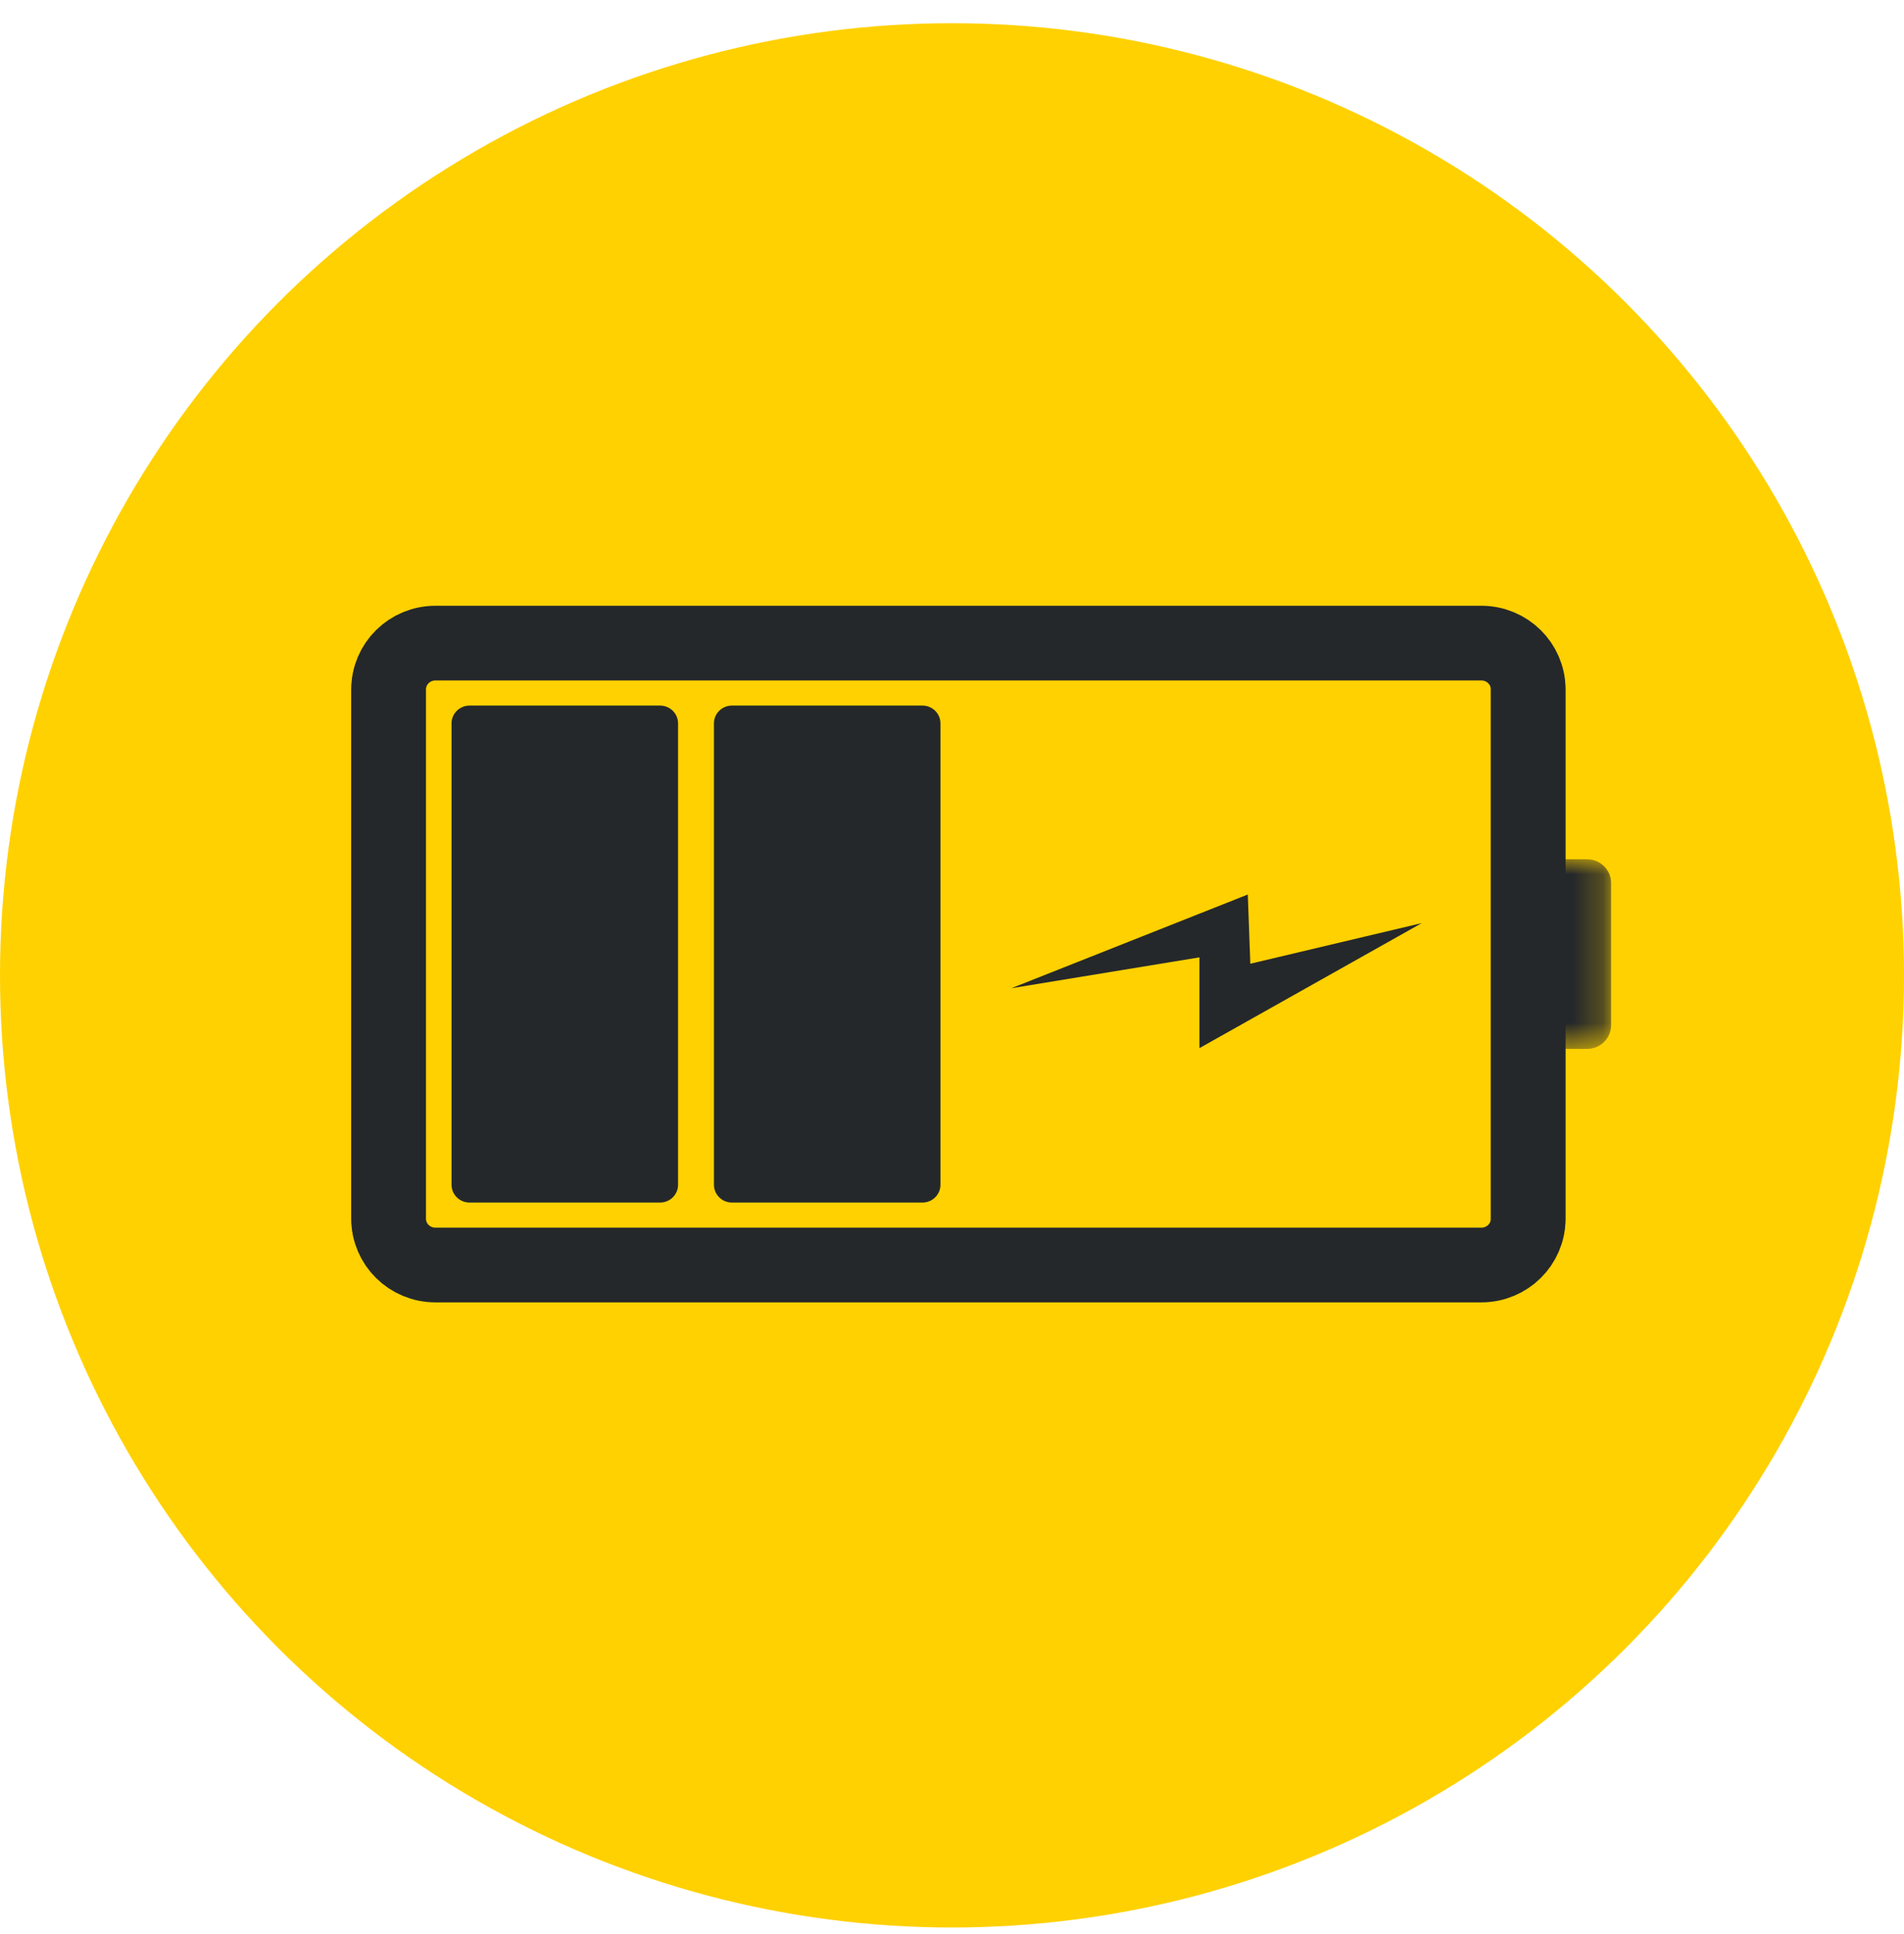
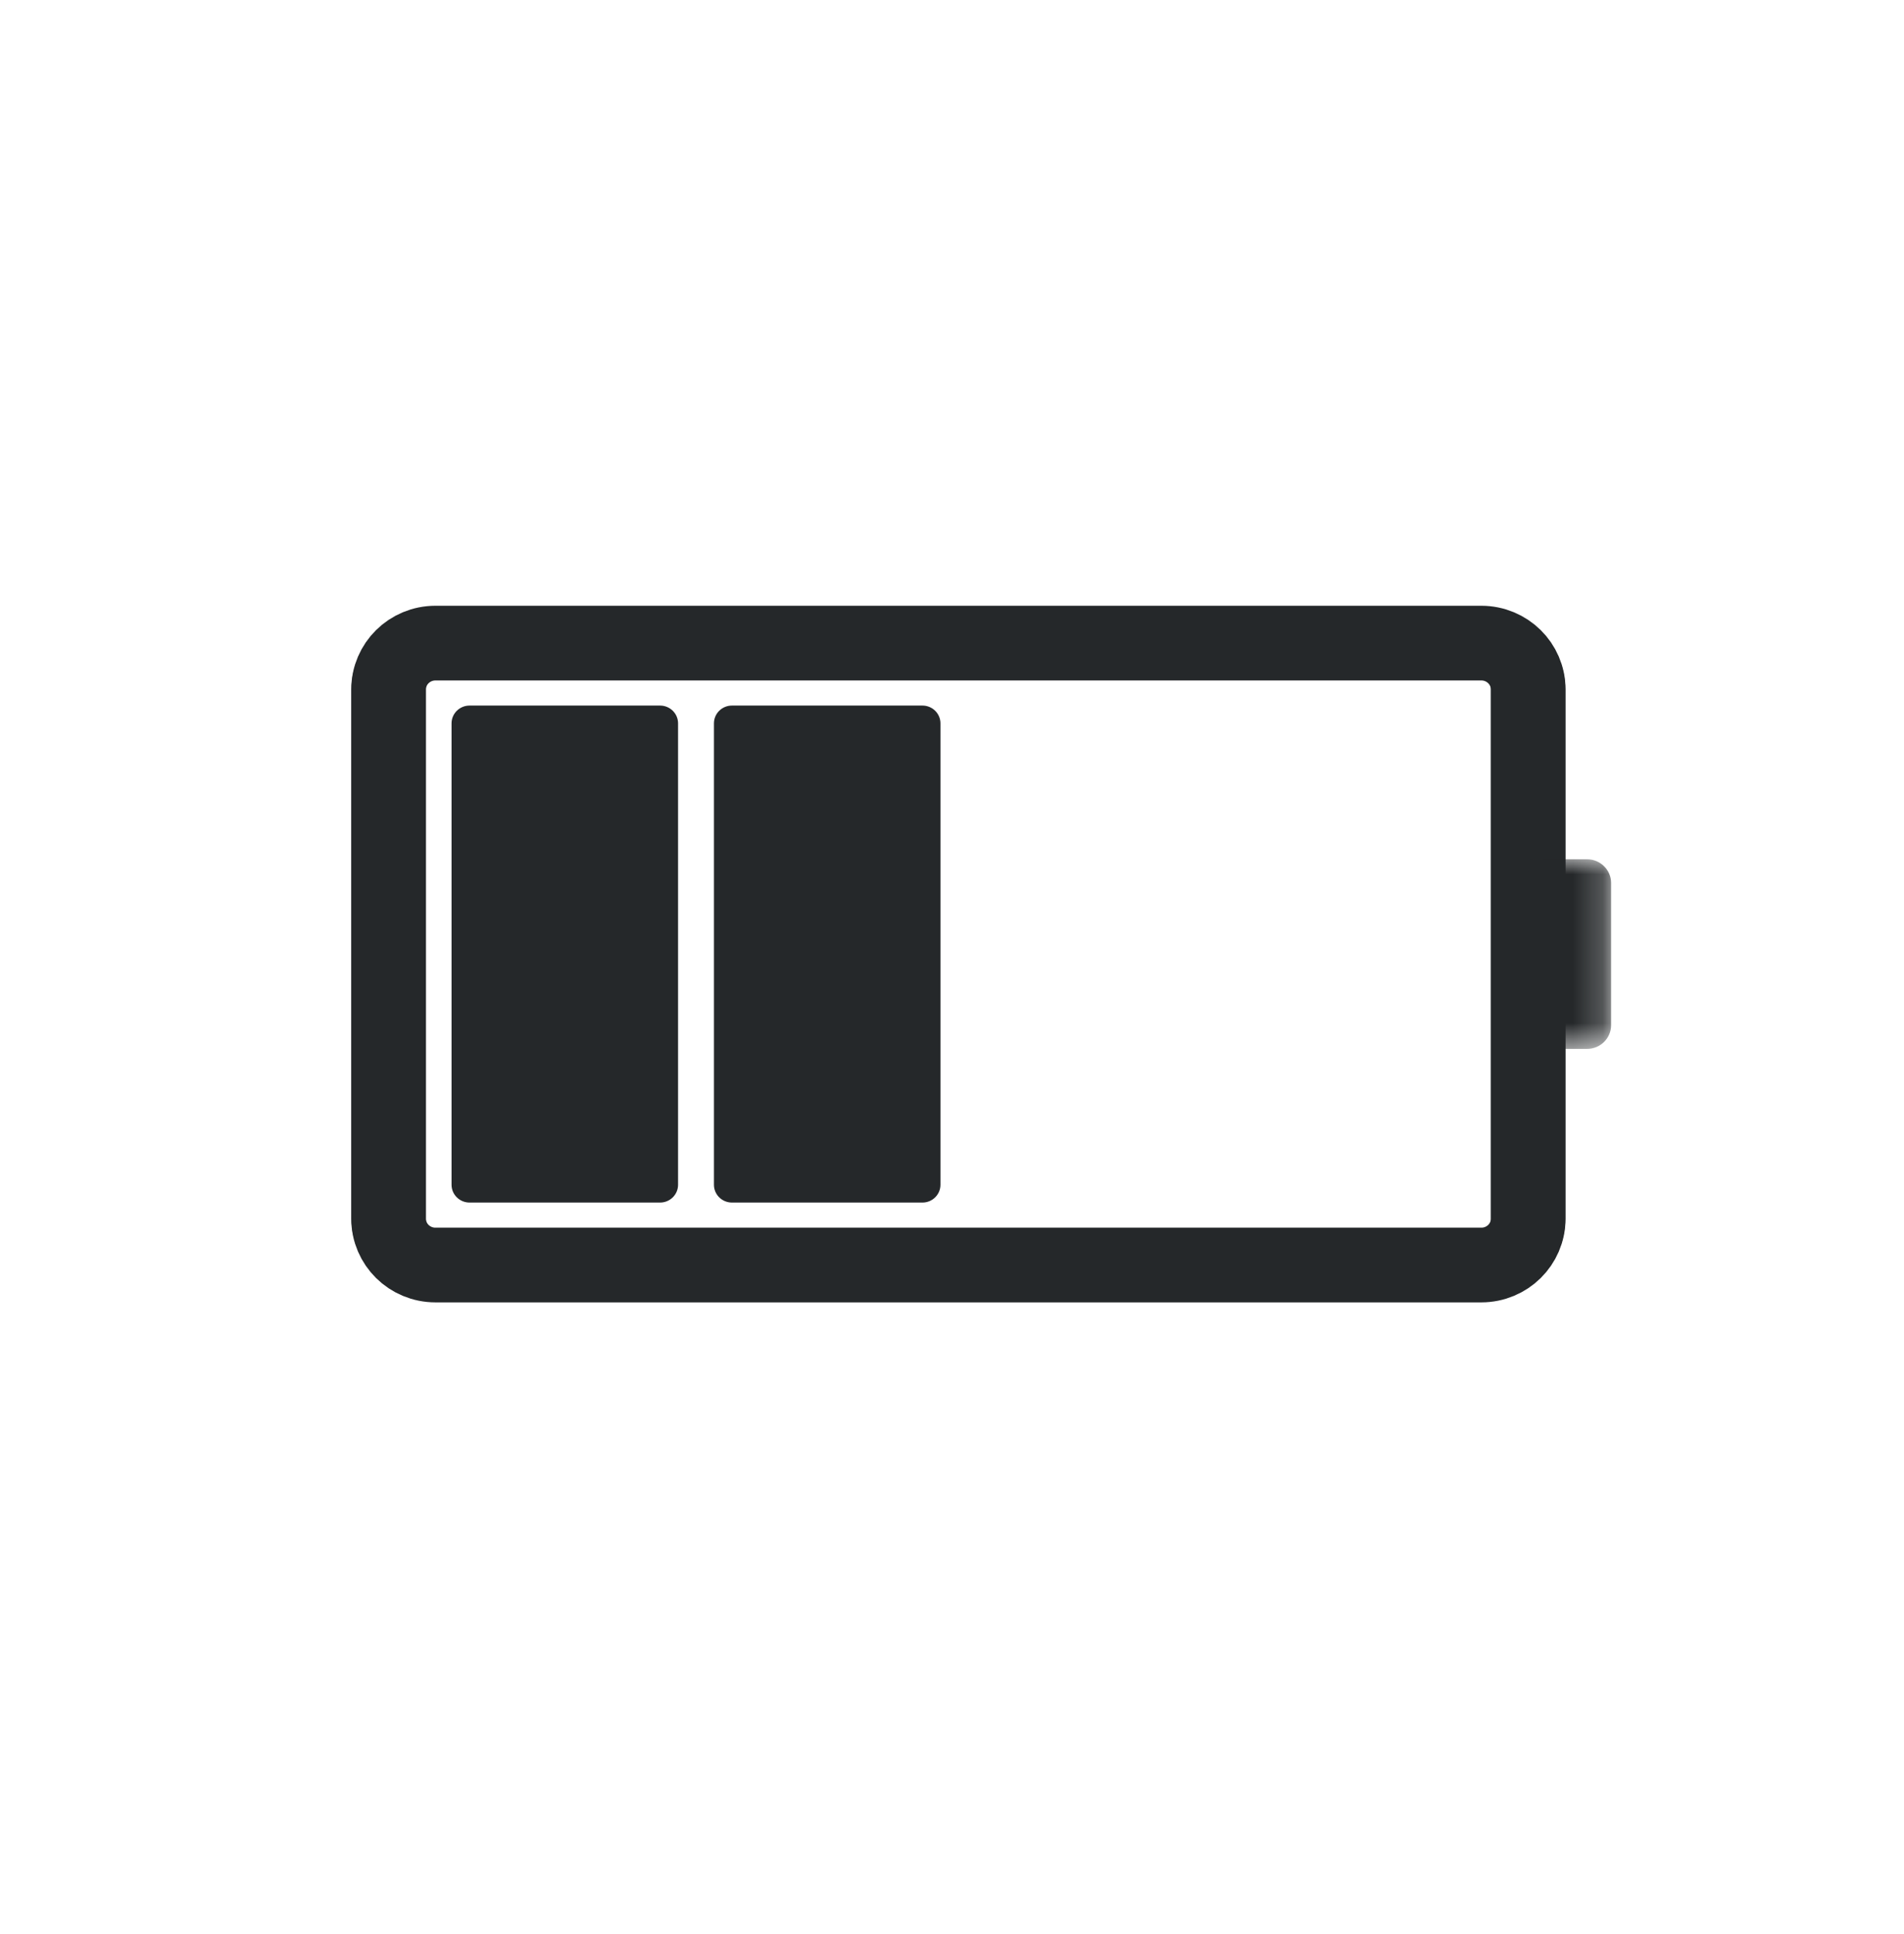
<svg xmlns="http://www.w3.org/2000/svg" xmlns:xlink="http://www.w3.org/1999/xlink" width="64px" height="65px" viewBox="0 0 64 65" version="1.1">
  <title>rinvoq-ra-icon-round-gold-fatigue_r22_allviews</title>
  <defs>
    <polygon id="path-1" points="0 0 2.786 0 2.786 6.372 0 6.372" />
  </defs>
  <g id="US-RNQR-240374-Static-Content-(Implementation-Layout)" stroke="none" stroke-width="1" fill="none" fill-rule="evenodd">
    <g id="1.2.1_RINVOQResults_mobile" transform="translate(-29, -1313)">
      <g id="RINVOQ-IS-ALSO" transform="translate(15, 967.78)">
        <g id="rinvoq-ra-icon-round-gold-fatigue_r22_allviews" transform="translate(14, 346)">
-           <circle id="Oval-Copy-6" fill="#FFD100" cx="32" cy="32" r="32" />
          <g id="atom/icon/line/line-fatigue" transform="translate(11.815, 19.692)">
            <g id="Group" transform="translate(0, 0)">
              <g id="Group-12">
                <path d="M37.978,22.043 L2.822,22.043 C1.952,22.043 1.248,21.348 1.248,20.49 L1.248,2.695 C1.248,1.838 1.952,1.142 2.822,1.142 L37.978,1.142 C38.847,1.142 39.552,1.838 39.552,2.695 L39.552,20.49 C39.552,21.348 38.847,22.043 37.978,22.043 Z" id="Stroke-3" stroke="#25282A" stroke-width="2.511" />
                <path d="M37.978,0 C39.558,0 40.8,1.225 40.8,2.695 L40.8,20.49 C40.8,21.96 39.558,23.185 37.978,23.185 L2.822,23.185 C1.242,23.185 0,21.96 0,20.49 L0,2.695 C0,1.225 1.242,0 2.822,0 L37.978,0 Z M37.978,2.285 L2.822,2.285 C2.663,2.285 2.495,2.45 2.495,2.695 L2.495,20.49 C2.495,20.735 2.663,20.901 2.822,20.901 L37.978,20.901 C38.136,20.901 38.304,20.735 38.304,20.49 L38.304,2.695 C38.304,2.45 38.136,2.285 37.978,2.285 Z" id="Stroke-3" fill="#25282A" fill-rule="nonzero" />
                <g id="Group-7" transform="translate(39.552, 8.407)">
                  <mask id="mask-2" fill="white">
                    <use xlink:href="#path-1" />
                  </mask>
                  <g id="Clip-6" />
                  <path d="M0,6.372 L0,0 L1.981,0 C2.426,0 2.787,0.356 2.787,0.795 L2.787,5.577 C2.787,6.016 2.426,6.372 1.981,6.372 L0,6.372 Z" id="Fill-5" fill="#25282A" mask="url(#mask-2)" />
                </g>
                <path d="M3.363,19.346 L3.363,3.839 C3.363,3.509 3.634,3.241 3.968,3.241 L10.372,3.241 C10.706,3.241 10.977,3.509 10.977,3.839 L10.977,19.346 C10.977,19.676 10.706,19.944 10.372,19.944 L3.968,19.944 C3.634,19.944 3.363,19.676 3.363,19.346" id="Fill-8" fill="#25282A" />
                <path d="M12.183,19.346 L12.183,3.839 C12.183,3.509 12.454,3.241 12.788,3.241 L19.192,3.241 C19.526,3.241 19.797,3.509 19.797,3.839 L19.797,19.346 C19.797,19.676 19.526,19.944 19.192,19.944 L12.788,19.944 C12.454,19.944 12.183,19.676 12.183,19.346" id="Fill-10" fill="#25282A" />
              </g>
-               <polygon id="Path-3" fill="#25282A" points="22.179 12.741 30.128 9.591 30.213 11.917 35.975 10.552 28.502 14.754 28.502 11.703" />
            </g>
          </g>
        </g>
      </g>
    </g>
  </g>
</svg>